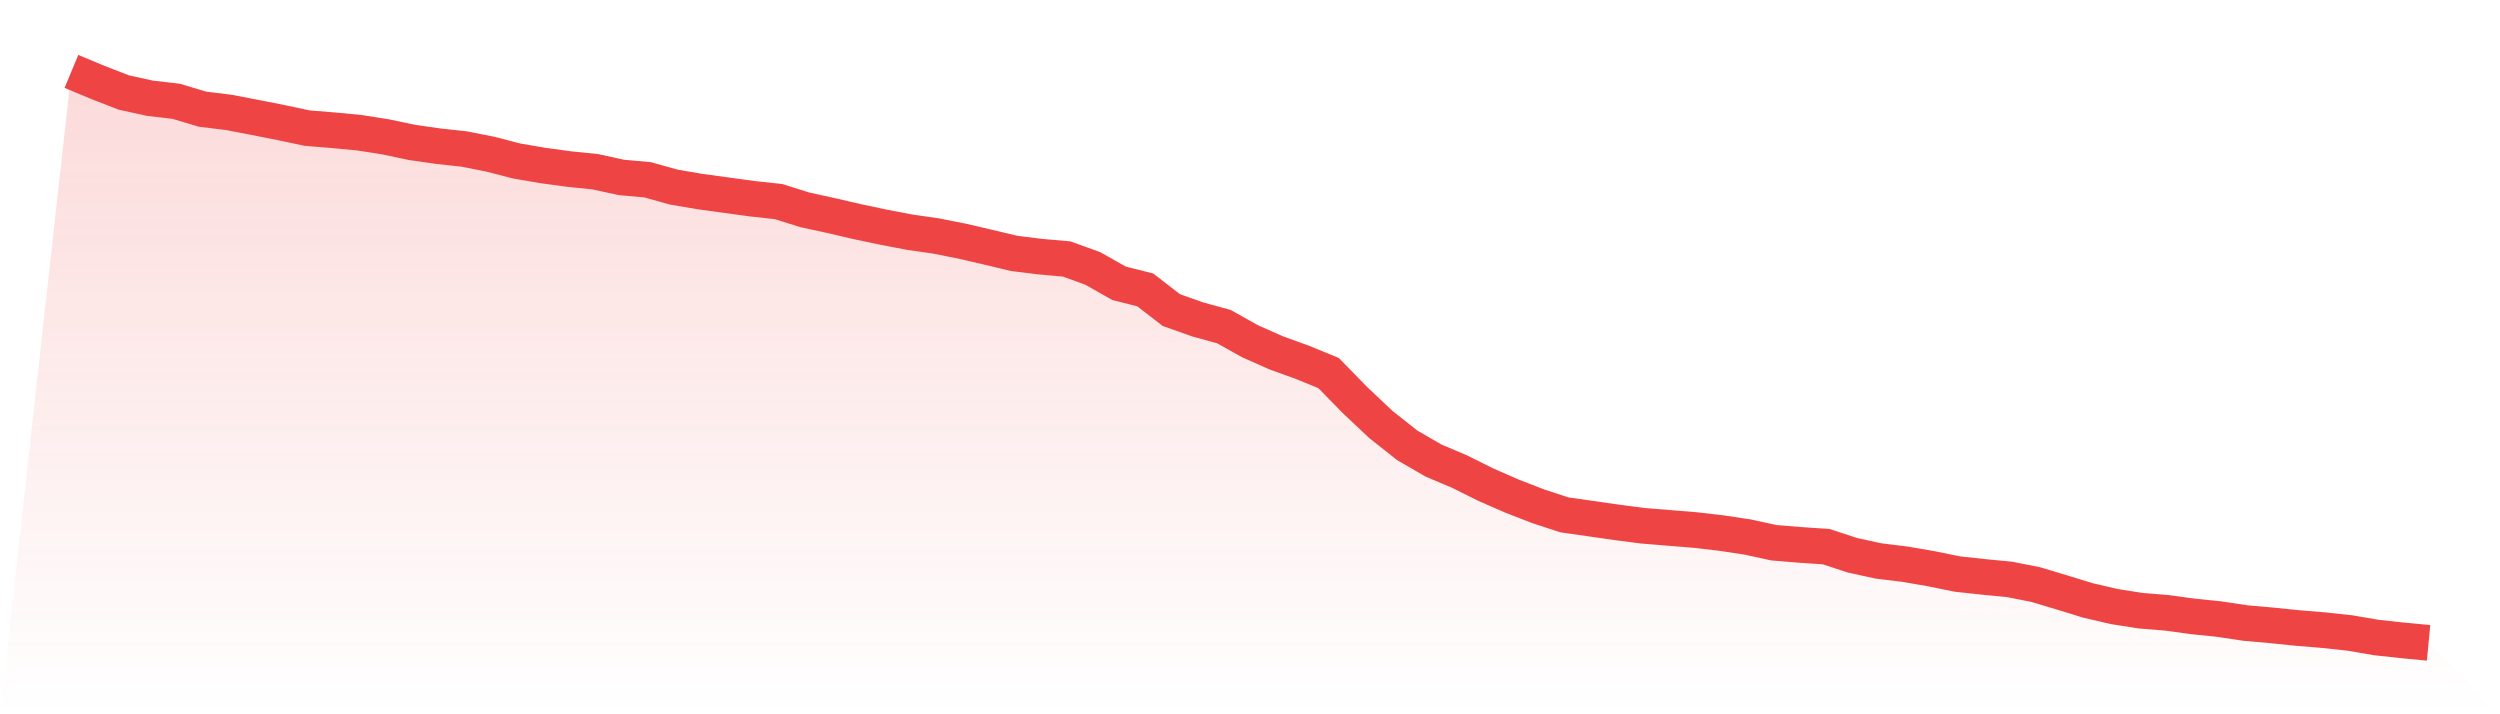
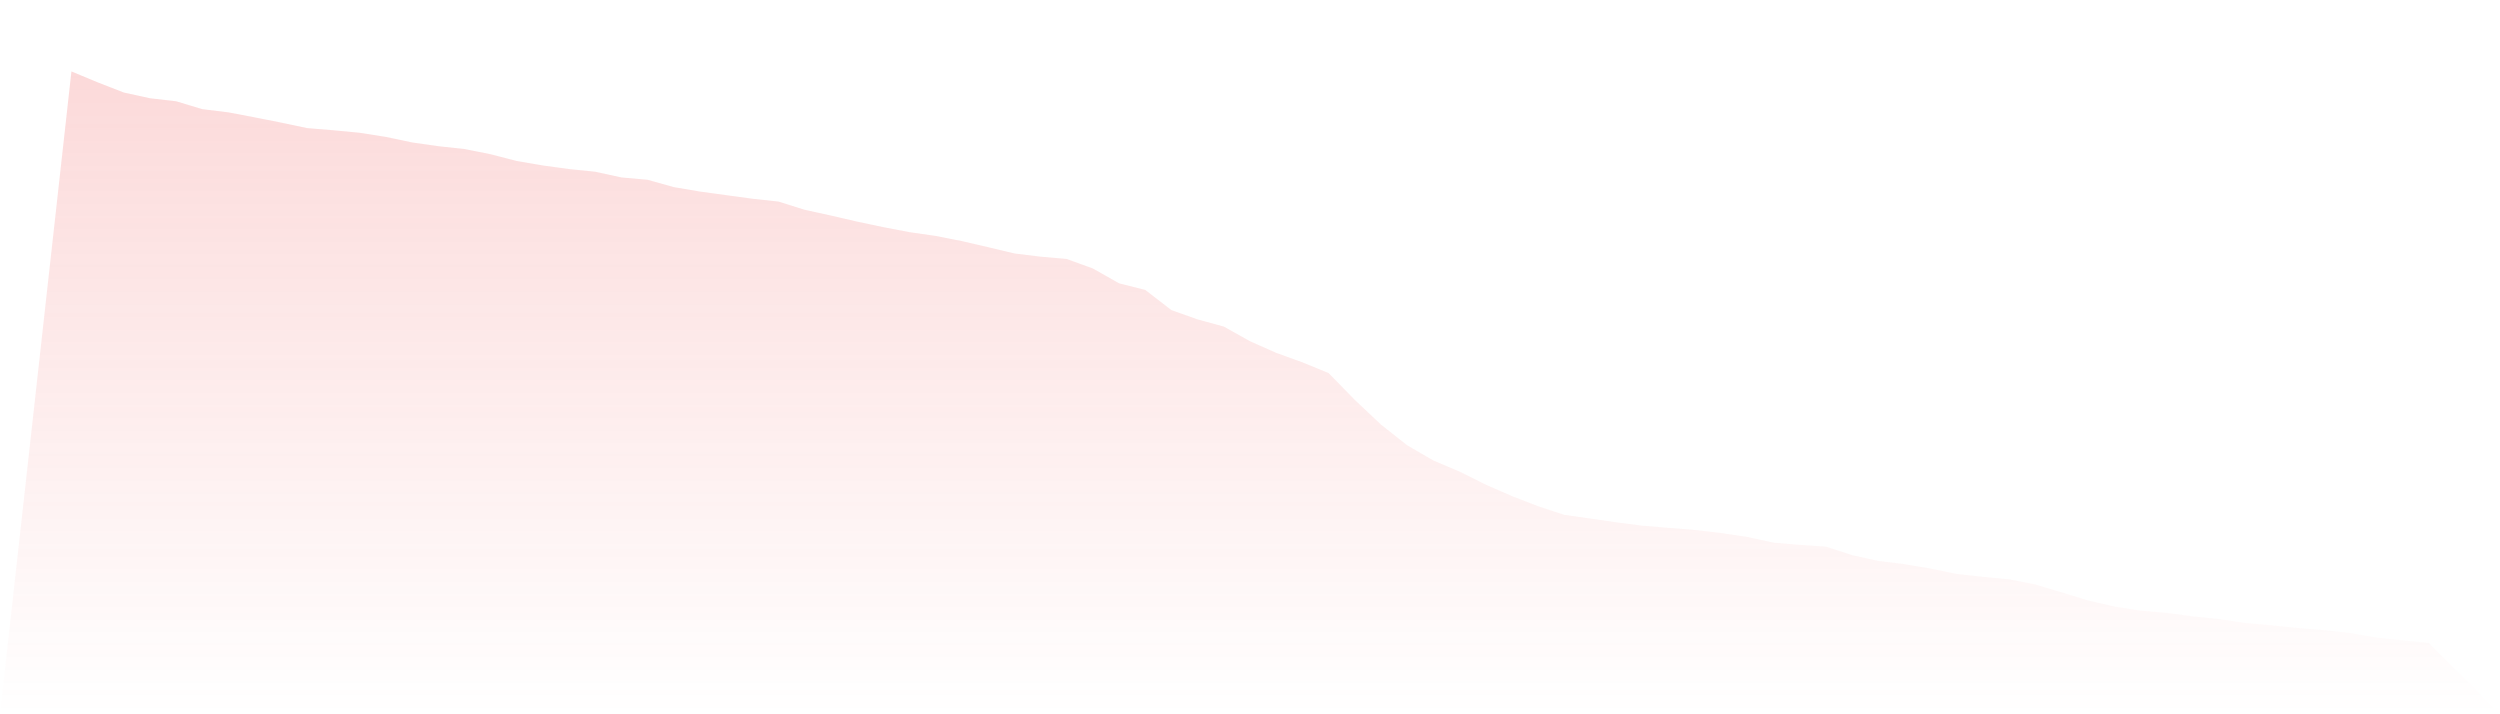
<svg xmlns="http://www.w3.org/2000/svg" viewBox="0 0 140 40">
  <defs>
    <linearGradient id="gradient" x1="0" x2="0" y1="0" y2="1">
      <stop offset="0%" stop-color="#ef4444" stop-opacity="0.2" />
      <stop offset="100%" stop-color="#ef4444" stop-opacity="0" />
    </linearGradient>
  </defs>
  <path d="M4,4 L4,4 L5.467,4.611 L6.933,5.181 L8.4,5.502 L9.867,5.672 L11.333,6.113 L12.8,6.293 L14.267,6.573 L15.733,6.864 L17.2,7.174 L18.667,7.294 L20.133,7.434 L21.6,7.665 L23.067,7.975 L24.533,8.185 L26,8.345 L27.467,8.636 L28.933,9.016 L30.4,9.267 L31.867,9.467 L33.333,9.617 L34.8,9.937 L36.267,10.068 L37.733,10.478 L39.2,10.728 L40.667,10.929 L42.133,11.129 L43.6,11.289 L45.067,11.75 L46.533,12.07 L48,12.411 L49.467,12.721 L50.933,13.001 L52.4,13.212 L53.867,13.502 L55.333,13.842 L56.8,14.193 L58.267,14.373 L59.733,14.503 L61.2,15.034 L62.667,15.865 L64.133,16.235 L65.6,17.367 L67.067,17.887 L68.533,18.288 L70,19.109 L71.467,19.76 L72.933,20.29 L74.4,20.891 L75.867,22.393 L77.333,23.775 L78.8,24.936 L80.267,25.787 L81.733,26.408 L83.2,27.139 L84.667,27.78 L86.133,28.35 L87.6,28.831 L89.067,29.041 L90.533,29.252 L92,29.442 L93.467,29.562 L94.933,29.682 L96.4,29.852 L97.867,30.073 L99.333,30.393 L100.8,30.513 L102.267,30.613 L103.733,31.094 L105.2,31.414 L106.667,31.594 L108.133,31.845 L109.6,32.145 L111.067,32.305 L112.533,32.446 L114,32.736 L115.467,33.176 L116.933,33.627 L118.4,33.967 L119.867,34.198 L121.333,34.318 L122.8,34.518 L124.267,34.668 L125.733,34.889 L127.2,35.019 L128.667,35.169 L130.133,35.289 L131.6,35.449 L133.067,35.7 L134.533,35.86 L136,36 L140,40 L0,40 z" fill="url(#gradient)" />
-   <path d="M4,4 L4,4 L5.467,4.611 L6.933,5.181 L8.4,5.502 L9.867,5.672 L11.333,6.113 L12.8,6.293 L14.267,6.573 L15.733,6.864 L17.2,7.174 L18.667,7.294 L20.133,7.434 L21.6,7.665 L23.067,7.975 L24.533,8.185 L26,8.345 L27.467,8.636 L28.933,9.016 L30.4,9.267 L31.867,9.467 L33.333,9.617 L34.8,9.937 L36.267,10.068 L37.733,10.478 L39.2,10.728 L40.667,10.929 L42.133,11.129 L43.6,11.289 L45.067,11.75 L46.533,12.07 L48,12.411 L49.467,12.721 L50.933,13.001 L52.4,13.212 L53.867,13.502 L55.333,13.842 L56.8,14.193 L58.267,14.373 L59.733,14.503 L61.2,15.034 L62.667,15.865 L64.133,16.235 L65.6,17.367 L67.067,17.887 L68.533,18.288 L70,19.109 L71.467,19.76 L72.933,20.29 L74.4,20.891 L75.867,22.393 L77.333,23.775 L78.8,24.936 L80.267,25.787 L81.733,26.408 L83.2,27.139 L84.667,27.78 L86.133,28.35 L87.6,28.831 L89.067,29.041 L90.533,29.252 L92,29.442 L93.467,29.562 L94.933,29.682 L96.4,29.852 L97.867,30.073 L99.333,30.393 L100.8,30.513 L102.267,30.613 L103.733,31.094 L105.2,31.414 L106.667,31.594 L108.133,31.845 L109.6,32.145 L111.067,32.305 L112.533,32.446 L114,32.736 L115.467,33.176 L116.933,33.627 L118.4,33.967 L119.867,34.198 L121.333,34.318 L122.8,34.518 L124.267,34.668 L125.733,34.889 L127.2,35.019 L128.667,35.169 L130.133,35.289 L131.6,35.449 L133.067,35.7 L134.533,35.86 L136,36" fill="none" stroke="#ef4444" stroke-width="2" />
</svg>